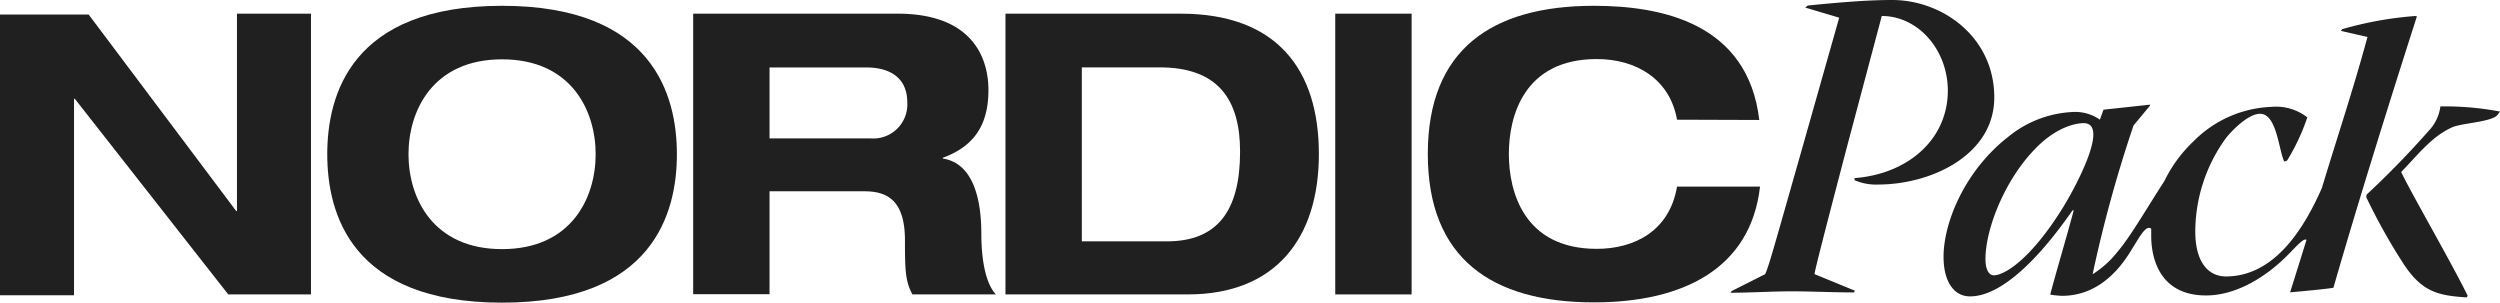
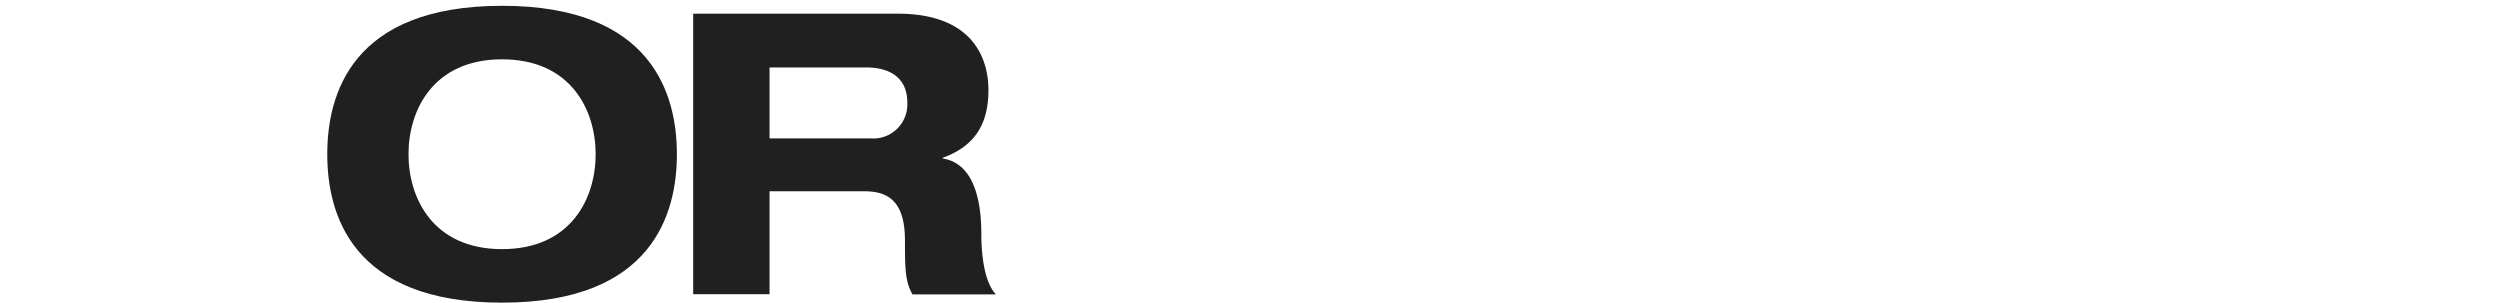
<svg xmlns="http://www.w3.org/2000/svg" id="Lager_1" data-name="Lager 1" viewBox="0 0 267.14 32.34">
  <defs>
    <style>.cls-1{fill:#202020;}</style>
  </defs>
  <title>NordicPack-logo</title>
-   <path class="cls-1" d="M25.93,3.67h7.91v30H25L8.6,12.76H8.52v21H.61v-30h9.47l15.77,21h.08Z" transform="translate(-0.61 -2.21)" />
  <path class="cls-1" d="M54.26,2.83c16.15,0,18.68,9.59,18.68,15.86S70.41,34.55,54.26,34.55,35.58,25,35.58,18.69,38.11,2.83,54.26,2.83Zm0,26c7.4,0,10-5.47,10-10.14s-2.61-10.14-10-10.14-10,5.47-10,10.14S46.86,28.83,54.26,28.83Z" transform="translate(-0.61 -2.21)" />
  <path class="cls-1" d="M74.68,3.67H96.51c8.33,0,9.72,5.09,9.72,8.16,0,3.66-1.47,6-4.88,7.24v.08c3.57.55,4.12,5.09,4.12,8,0,1.47.13,5,1.56,6.52H98.11c-.76-1.39-.8-2.61-.8-5.77,0-4.2-1.81-5.25-4.33-5.25H82.84v11H74.68ZM82.84,17H93.65a3.64,3.64,0,0,0,3.91-3.83c0-3-2.35-3.75-4.33-3.75H82.84Z" transform="translate(-0.61 -2.21)" />
-   <path class="cls-1" d="M108.05,3.67h18.72c10.31,0,14.77,6,14.77,15s-4.63,15-14,15H108.05ZM116.21,28h9.09c5.38,0,7.82-3.24,7.82-9.59,0-5.56-2.35-9-8.58-9h-8.33Z" transform="translate(-0.61 -2.21)" />
-   <path class="cls-1" d="M143.29,3.67h8.16v30h-8.16Z" transform="translate(-0.61 -2.21)" />
-   <path class="cls-1" d="M179.81,15c-.76-4.33-4.34-6.48-8.58-6.48-7.75,0-9.39,6.06-9.39,10.14s1.64,10.14,9.39,10.14c4,0,7.78-1.89,8.58-6.65h8.87c-1,8.75-8.2,12.37-17.75,12.37-10.94,0-17.75-4.71-17.75-15.86S160,2.83,170.93,2.83c7.23,0,16.45,1.85,17.67,12.2Z" transform="translate(-0.61 -2.21)" />
-   <path class="cls-1" d="M198.78,21.24l0,.22a5.7,5.7,0,0,0,2.49.47c5.8,0,12.46-3.22,12.44-9.32,0-6.42-5.52-10.41-10.93-10.4-2.75,0-5.85.28-9,.59l-.27.22,3.63,1.08-3.92,13.83c-3,10.53-3.64,12.89-4,13.58l-3.57,1.8-.13.18c2.14,0,4.27-.14,6.41-.15,2.31,0,4.58.12,6.77.12l.13-.18-4.33-1.78c.09-.57.65-2.84,3.51-13.75l3.68-13.83c3.84,0,7.05,3.55,7.06,8C208.71,17.29,204.28,20.83,198.78,21.24ZM258.69,3.92a38.36,38.36,0,0,0-7.81,1.41l-.13.18,2.84.65C252,12,250.53,16.31,248.72,22.29c-1.86,4.23-5,9.44-10.24,9.46-2,0-3.28-1.66-3.29-4.75a17.06,17.06,0,0,1,3.25-10c.7-.9,2.57-2.79,3.83-2.62,1.63.22,1.83,3.79,2.42,5.09l.3-.09a22.36,22.36,0,0,0,2.17-4.63,5.46,5.46,0,0,0-3.84-1.12A12.37,12.37,0,0,0,235,17.31a14.65,14.65,0,0,0-3.11,4.24c-1.94,3-3.63,5.95-5,7.55a10.38,10.38,0,0,1-2.67,2.41,141.52,141.52,0,0,1,4.37-15.89l1.74-2.1.05-.13-5,.54L225,15a4.59,4.59,0,0,0-2.71-.83,11.71,11.71,0,0,0-7,2.59c-4.66,3.59-7,9.14-7,12.9,0,2.62,1.1,4.23,2.84,4.22,3.1,0,7-3.51,10.94-9.19h.13c-.78,2.93-2,7-2.51,9a10,10,0,0,0,1.26.13c3.16,0,5.5-1.91,7.13-4.45,1-1.53,1.81-3.26,2.4-2.71,0,.24,0,.49,0,.72,0,3.05,1.33,6.41,5.87,6.4,3.27,0,6.5-2.06,8.72-4.32.88-.88,1.73-1.88,2-1.61-.58,1.88-1.17,3.76-1.75,5.6,1.36-.13,3.49-.31,4.63-.49,3.29-11.44,7.71-25.22,8.92-29Zm-37.6,20.4c-3.43,5.55-6.26,7.31-7.44,7.31h0c-.35,0-.88-.35-.88-1.74,0-3.14,1.94-8.13,5-11.45,2.13-2.36,4.27-3.06,5.49-3.07C226.24,15.37,221.92,23,221.09,24.32Zm41.58-8.52c1.06-.45,4.25-.56,4.82-1.32l.26-.35a31.63,31.63,0,0,0-6.37-.55,4.61,4.61,0,0,1-1.26,2.62A94.34,94.34,0,0,1,253.5,23l-.05.26a62.89,62.89,0,0,0,3.9,7c2.06,3.22,3.85,3.52,6.82,3.73l.13-.17c-1.75-3.58-6-10.9-7.1-13.21l.05-.09C258.92,18.84,260.42,16.79,262.67,15.8Z" transform="translate(-0.61 -2.21)" />
</svg>